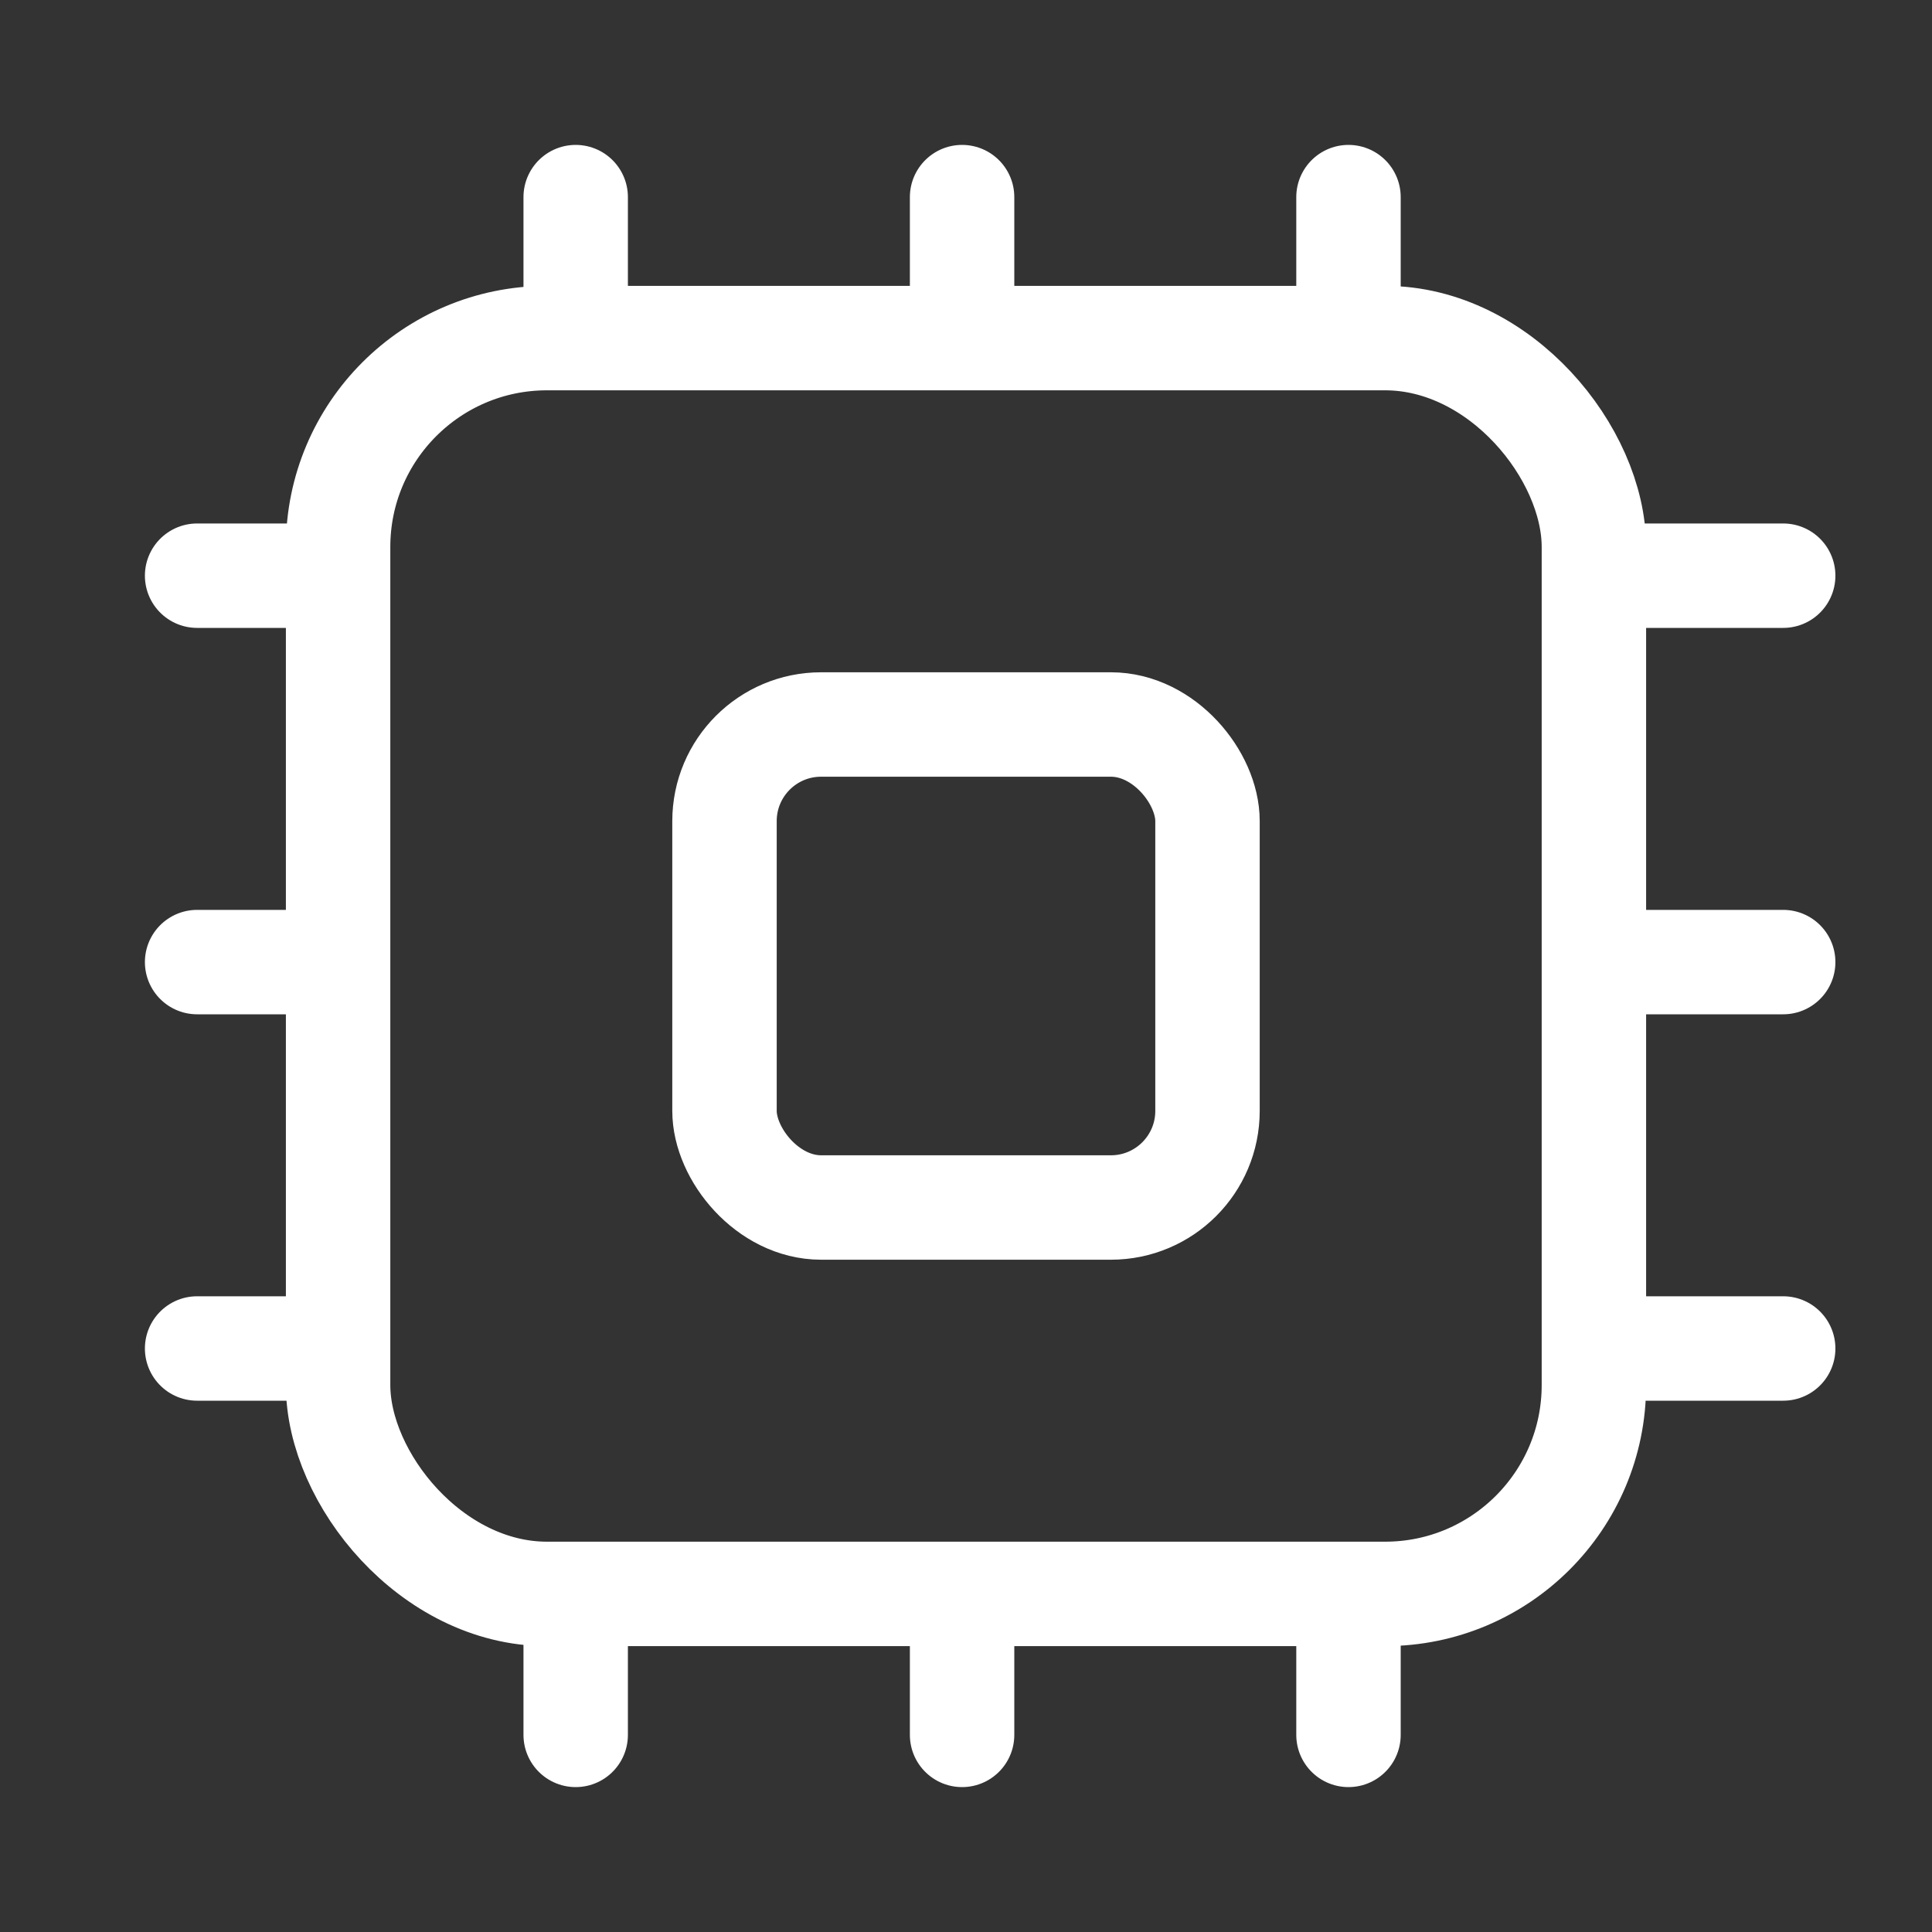
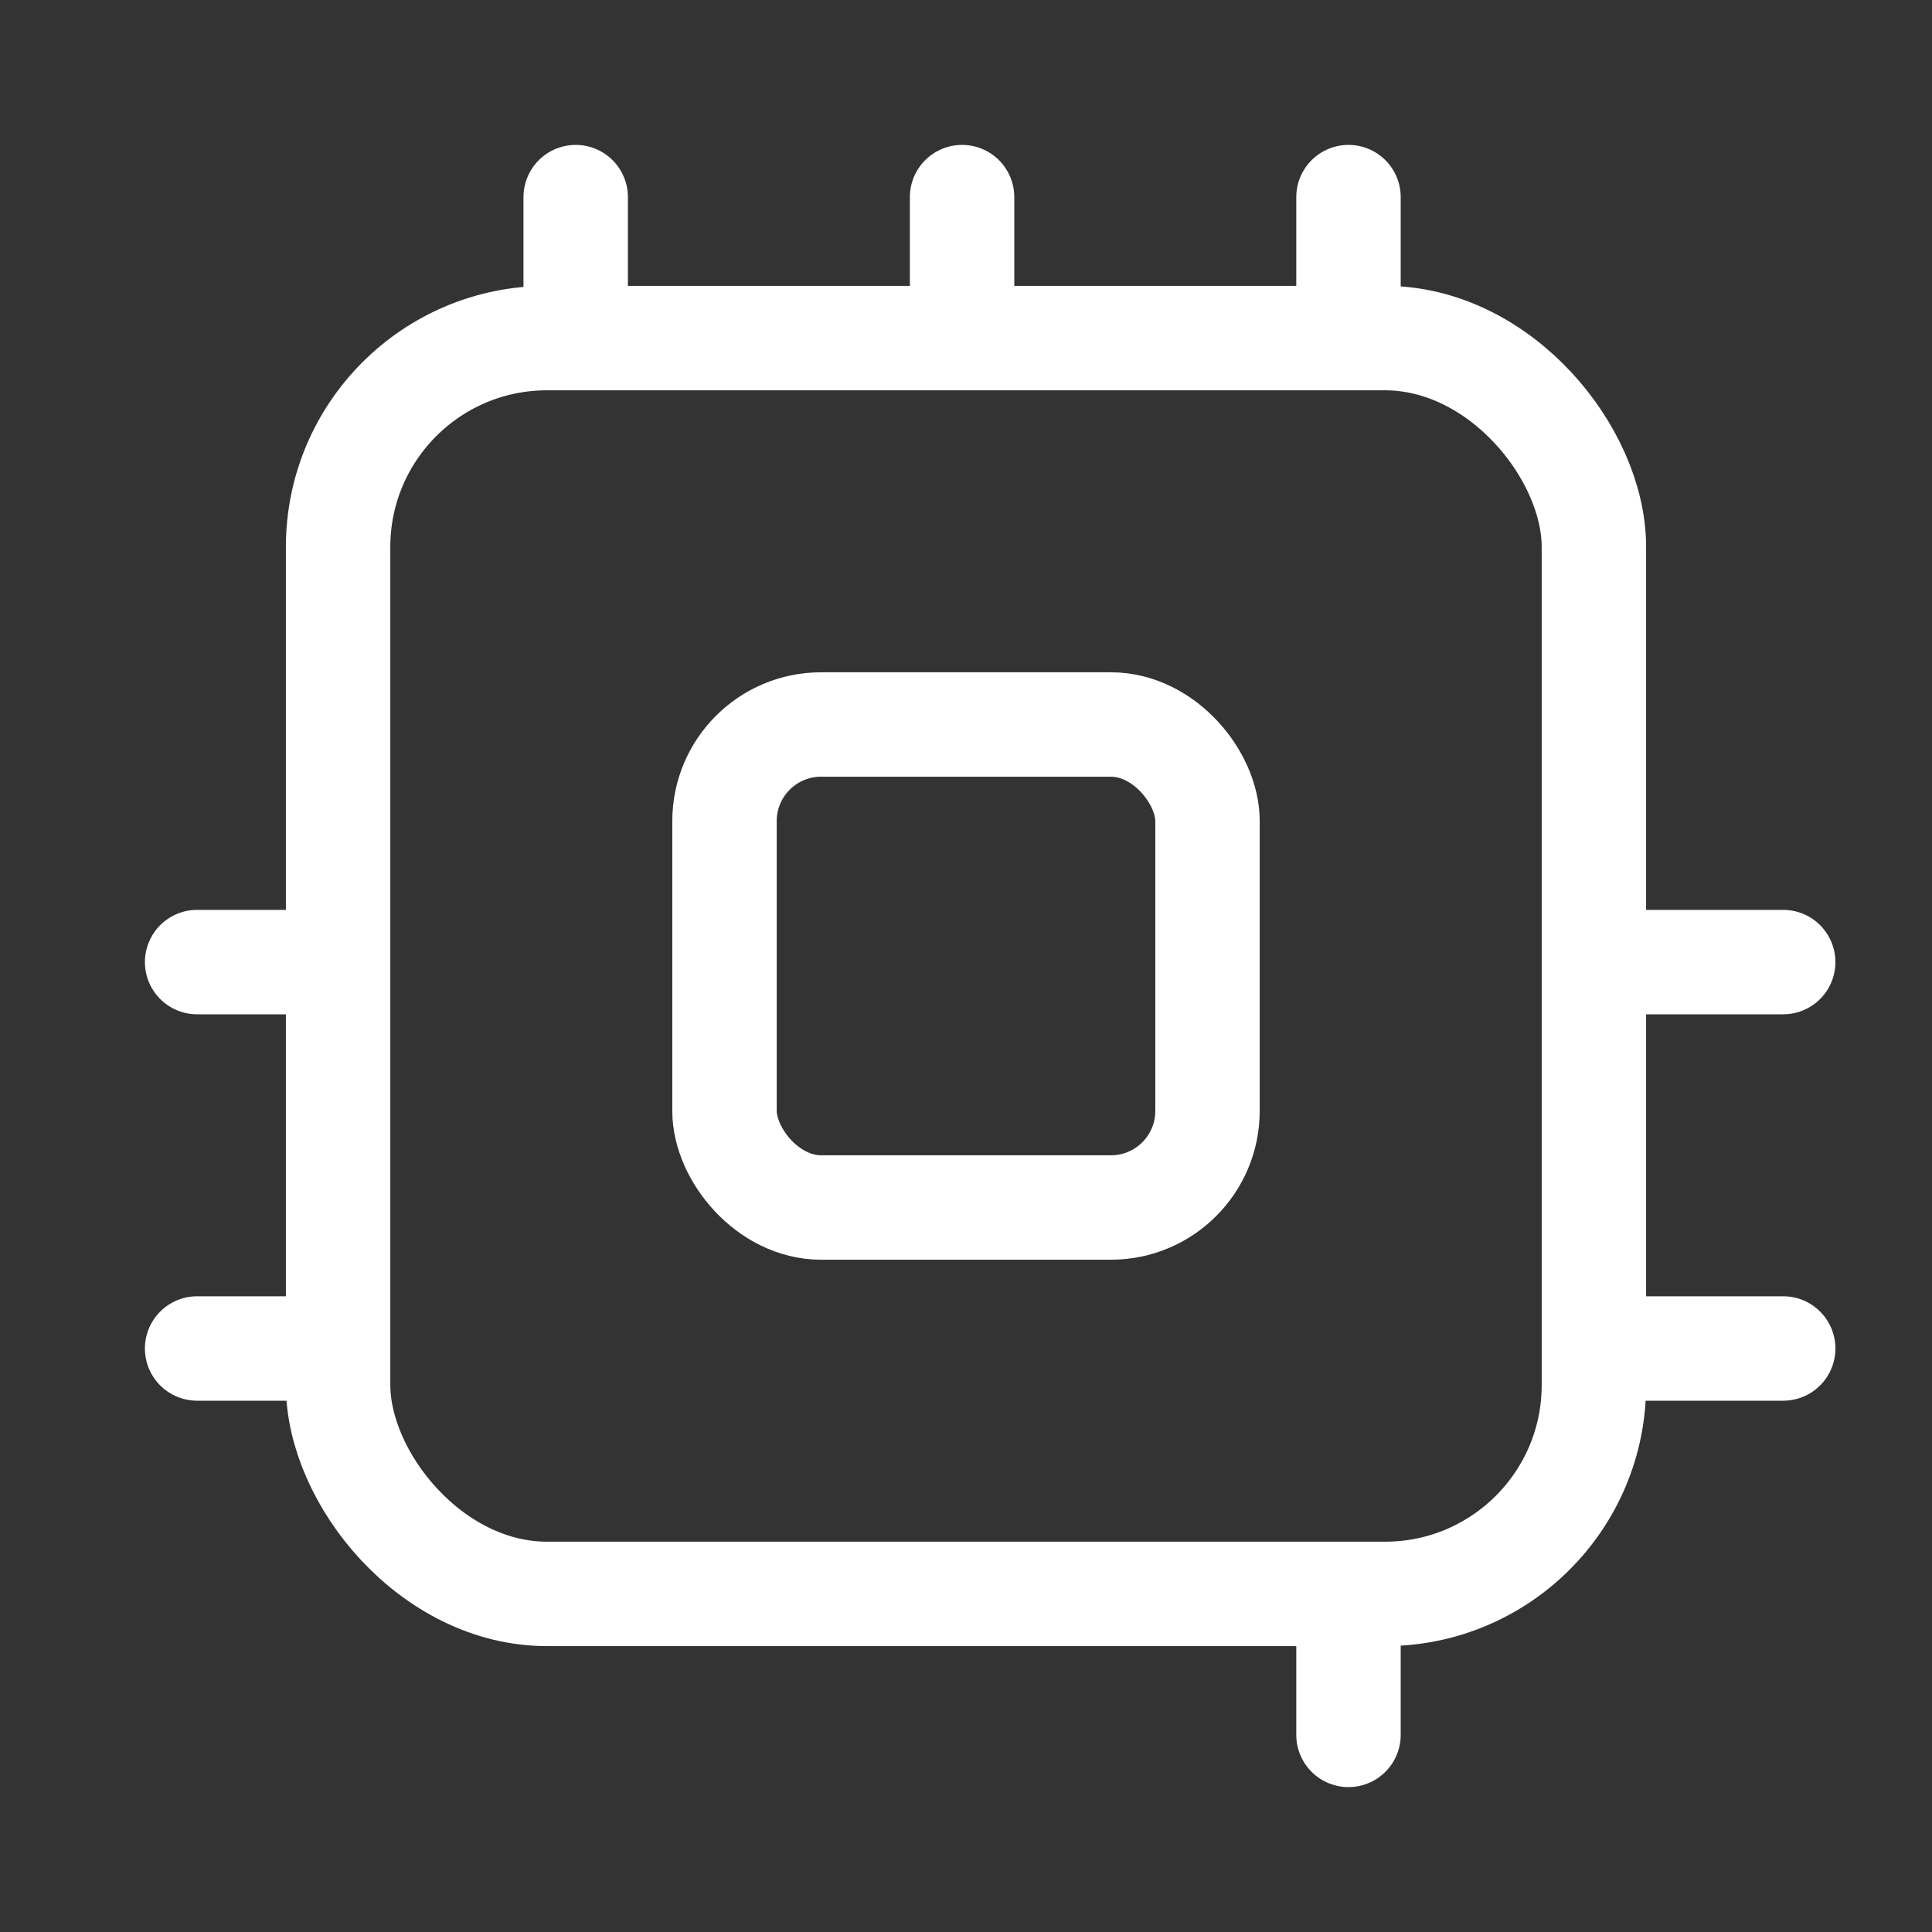
<svg xmlns="http://www.w3.org/2000/svg" width="40" height="40" viewBox="0 0 40 40" fill="none">
  <rect x="0" y="0" width="40" height="40" fill="#333333" stroke="none" />
  <line x1="11.919" y1="6.919" x2="11.919" y2="4.081" stroke="white" stroke-width="2.162" stroke-linecap="round" />
-   <line x1="11.919" y1="35.919" x2="11.919" y2="33.081" stroke="white" stroke-width="2.162" stroke-linecap="round" />
  <line x1="19.919" y1="6.919" x2="19.919" y2="4.081" stroke="white" stroke-width="2.162" stroke-linecap="round" />
-   <line x1="19.919" y1="35.919" x2="19.919" y2="33.081" stroke="white" stroke-width="2.162" stroke-linecap="round" />
  <line x1="27.919" y1="6.919" x2="27.919" y2="4.081" stroke="white" stroke-width="2.162" stroke-linecap="round" />
  <line x1="27.919" y1="35.919" x2="27.919" y2="33.081" stroke="white" stroke-width="2.162" stroke-linecap="round" />
-   <line x1="34.081" y1="11.919" x2="36.919" y2="11.919" stroke="white" stroke-width="2.162" stroke-linecap="round" />
-   <line x1="4.081" y1="11.919" x2="6.919" y2="11.919" stroke="white" stroke-width="2.162" stroke-linecap="round" />
  <line x1="34.081" y1="19.919" x2="36.919" y2="19.919" stroke="white" stroke-width="2.162" stroke-linecap="round" />
  <line x1="4.081" y1="19.919" x2="6.919" y2="19.919" stroke="white" stroke-width="2.162" stroke-linecap="round" />
  <line x1="34.081" y1="27.919" x2="36.919" y2="27.919" stroke="white" stroke-width="2.162" stroke-linecap="round" />
  <line x1="4.081" y1="27.919" x2="6.919" y2="27.919" stroke="white" stroke-width="2.162" stroke-linecap="round" />
  <rect x="7" y="7" width="26" height="26" rx="4.324" stroke="white" stroke-width="2.162" stroke-linecap="round" />
  <rect x="15" y="15" width="10" height="10" rx="2" stroke="white" stroke-width="2.162" stroke-linecap="round" />
</svg>